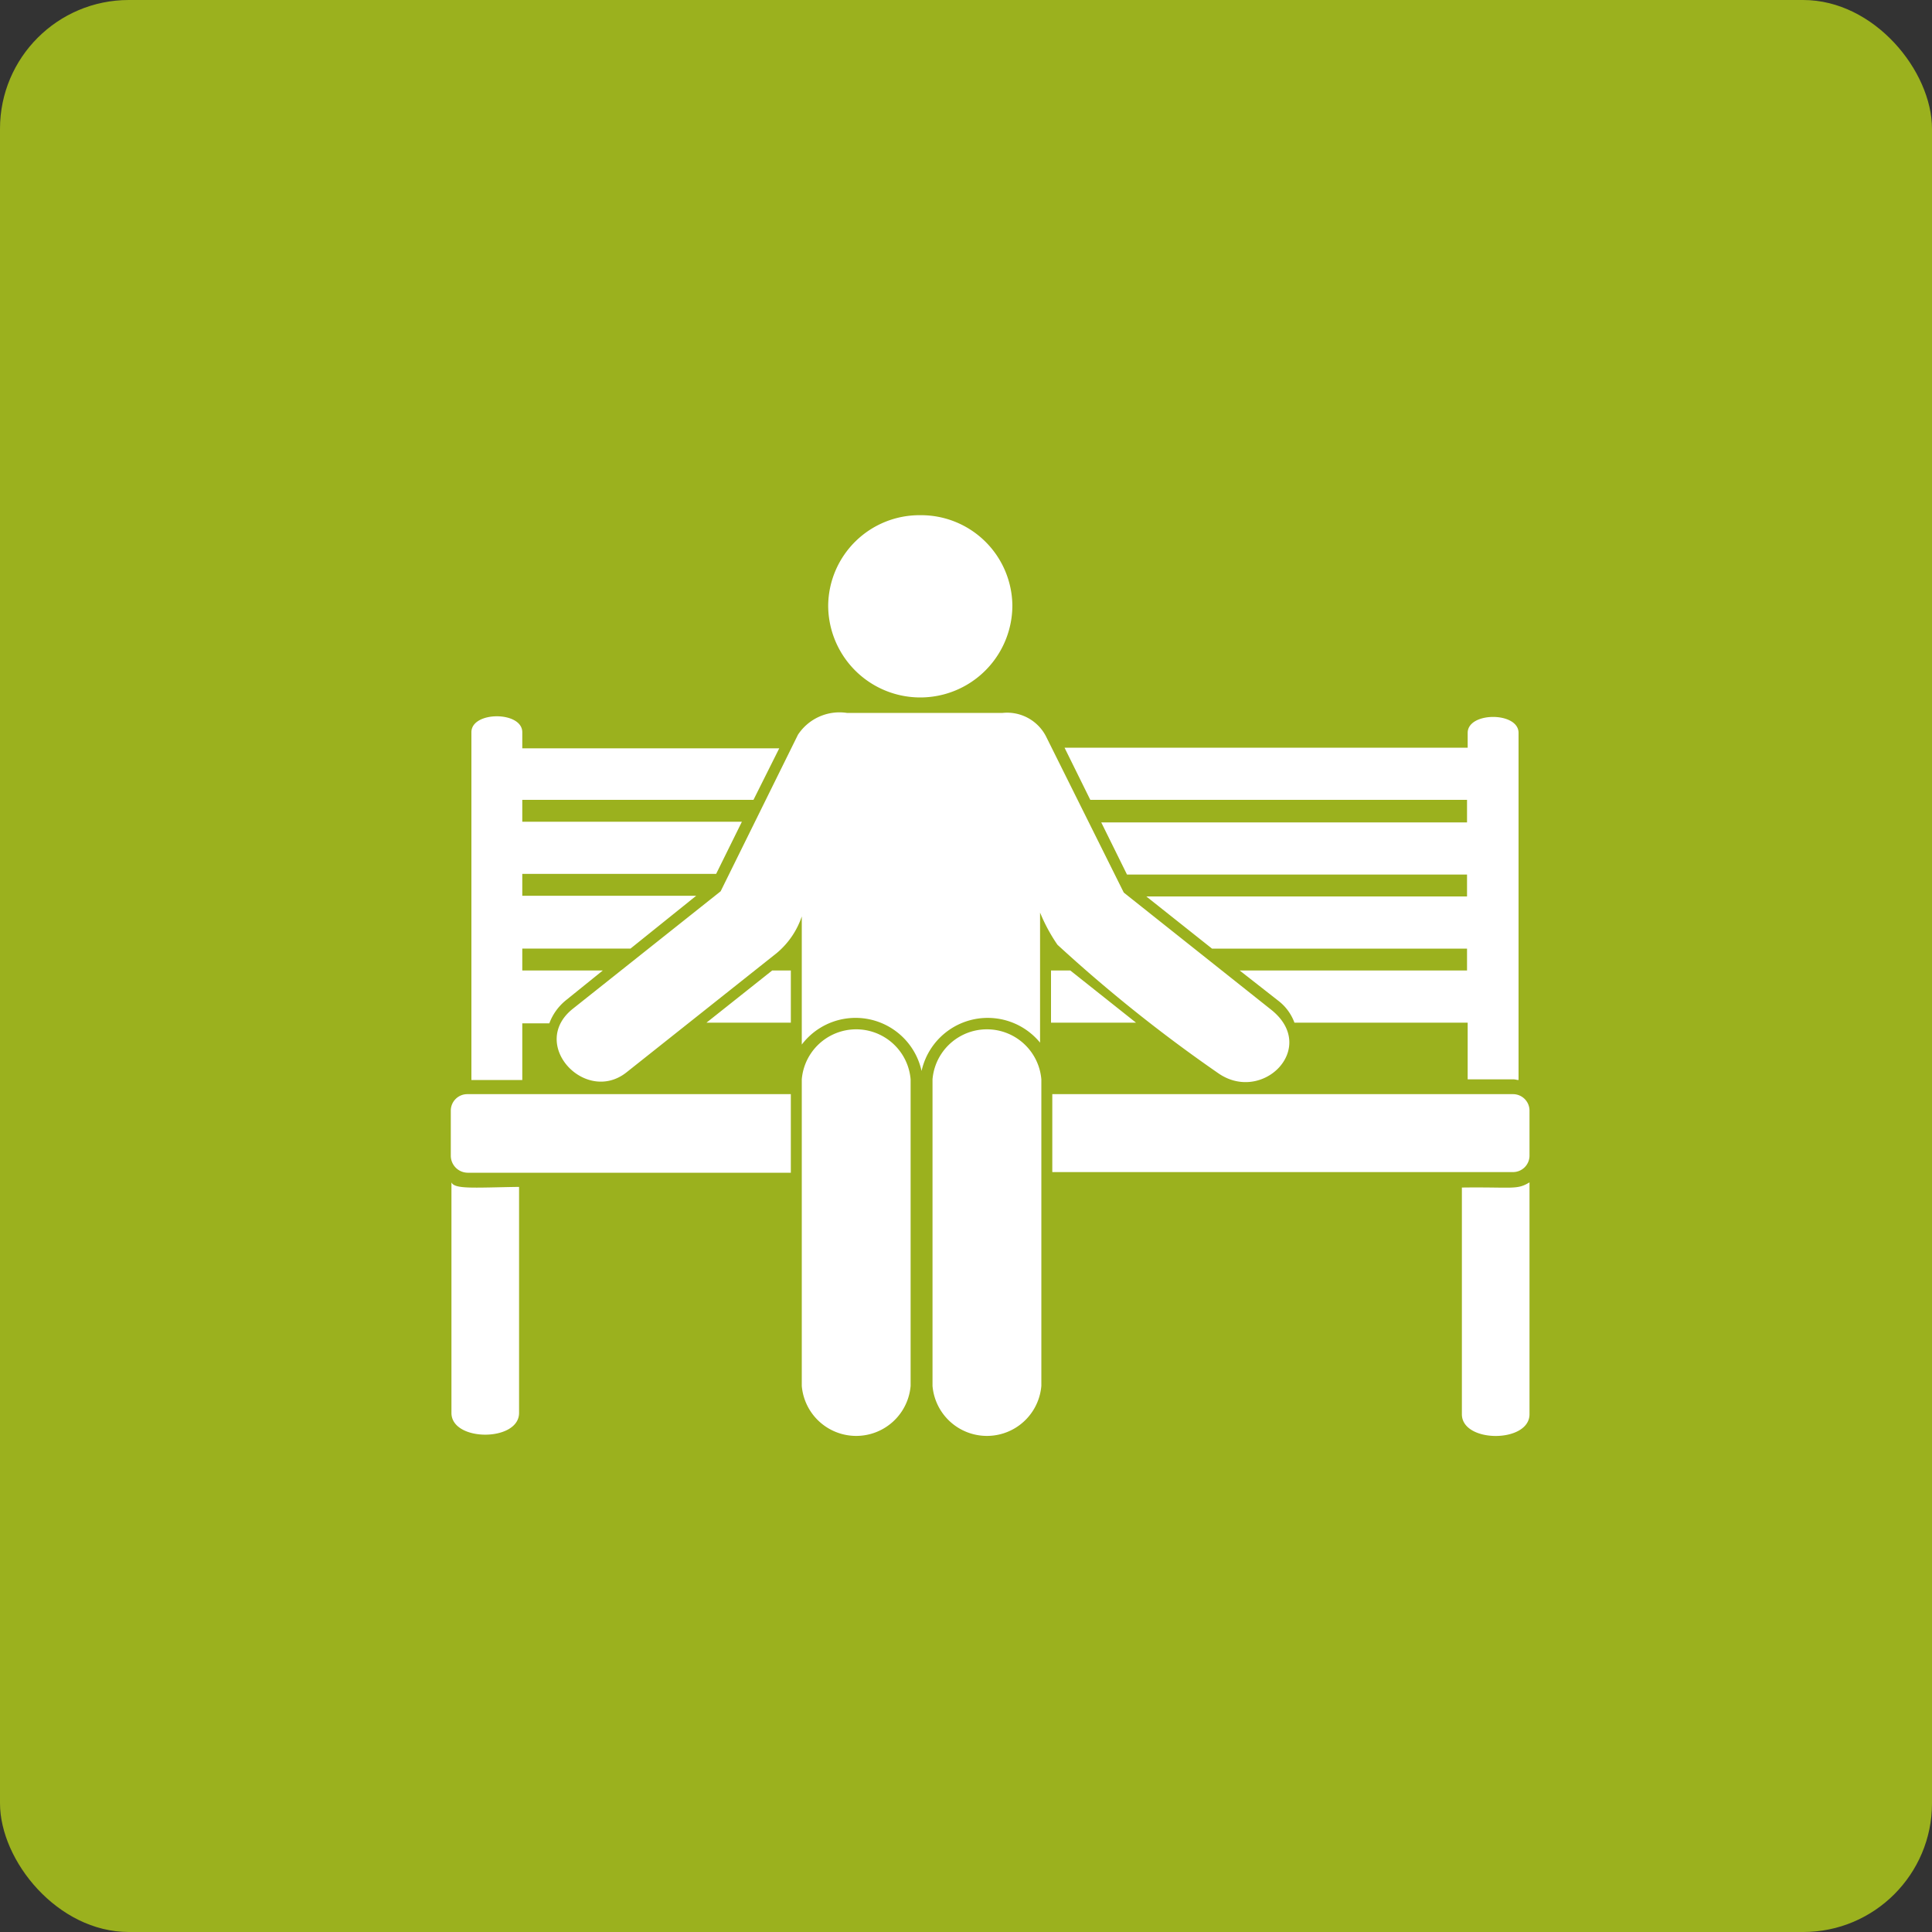
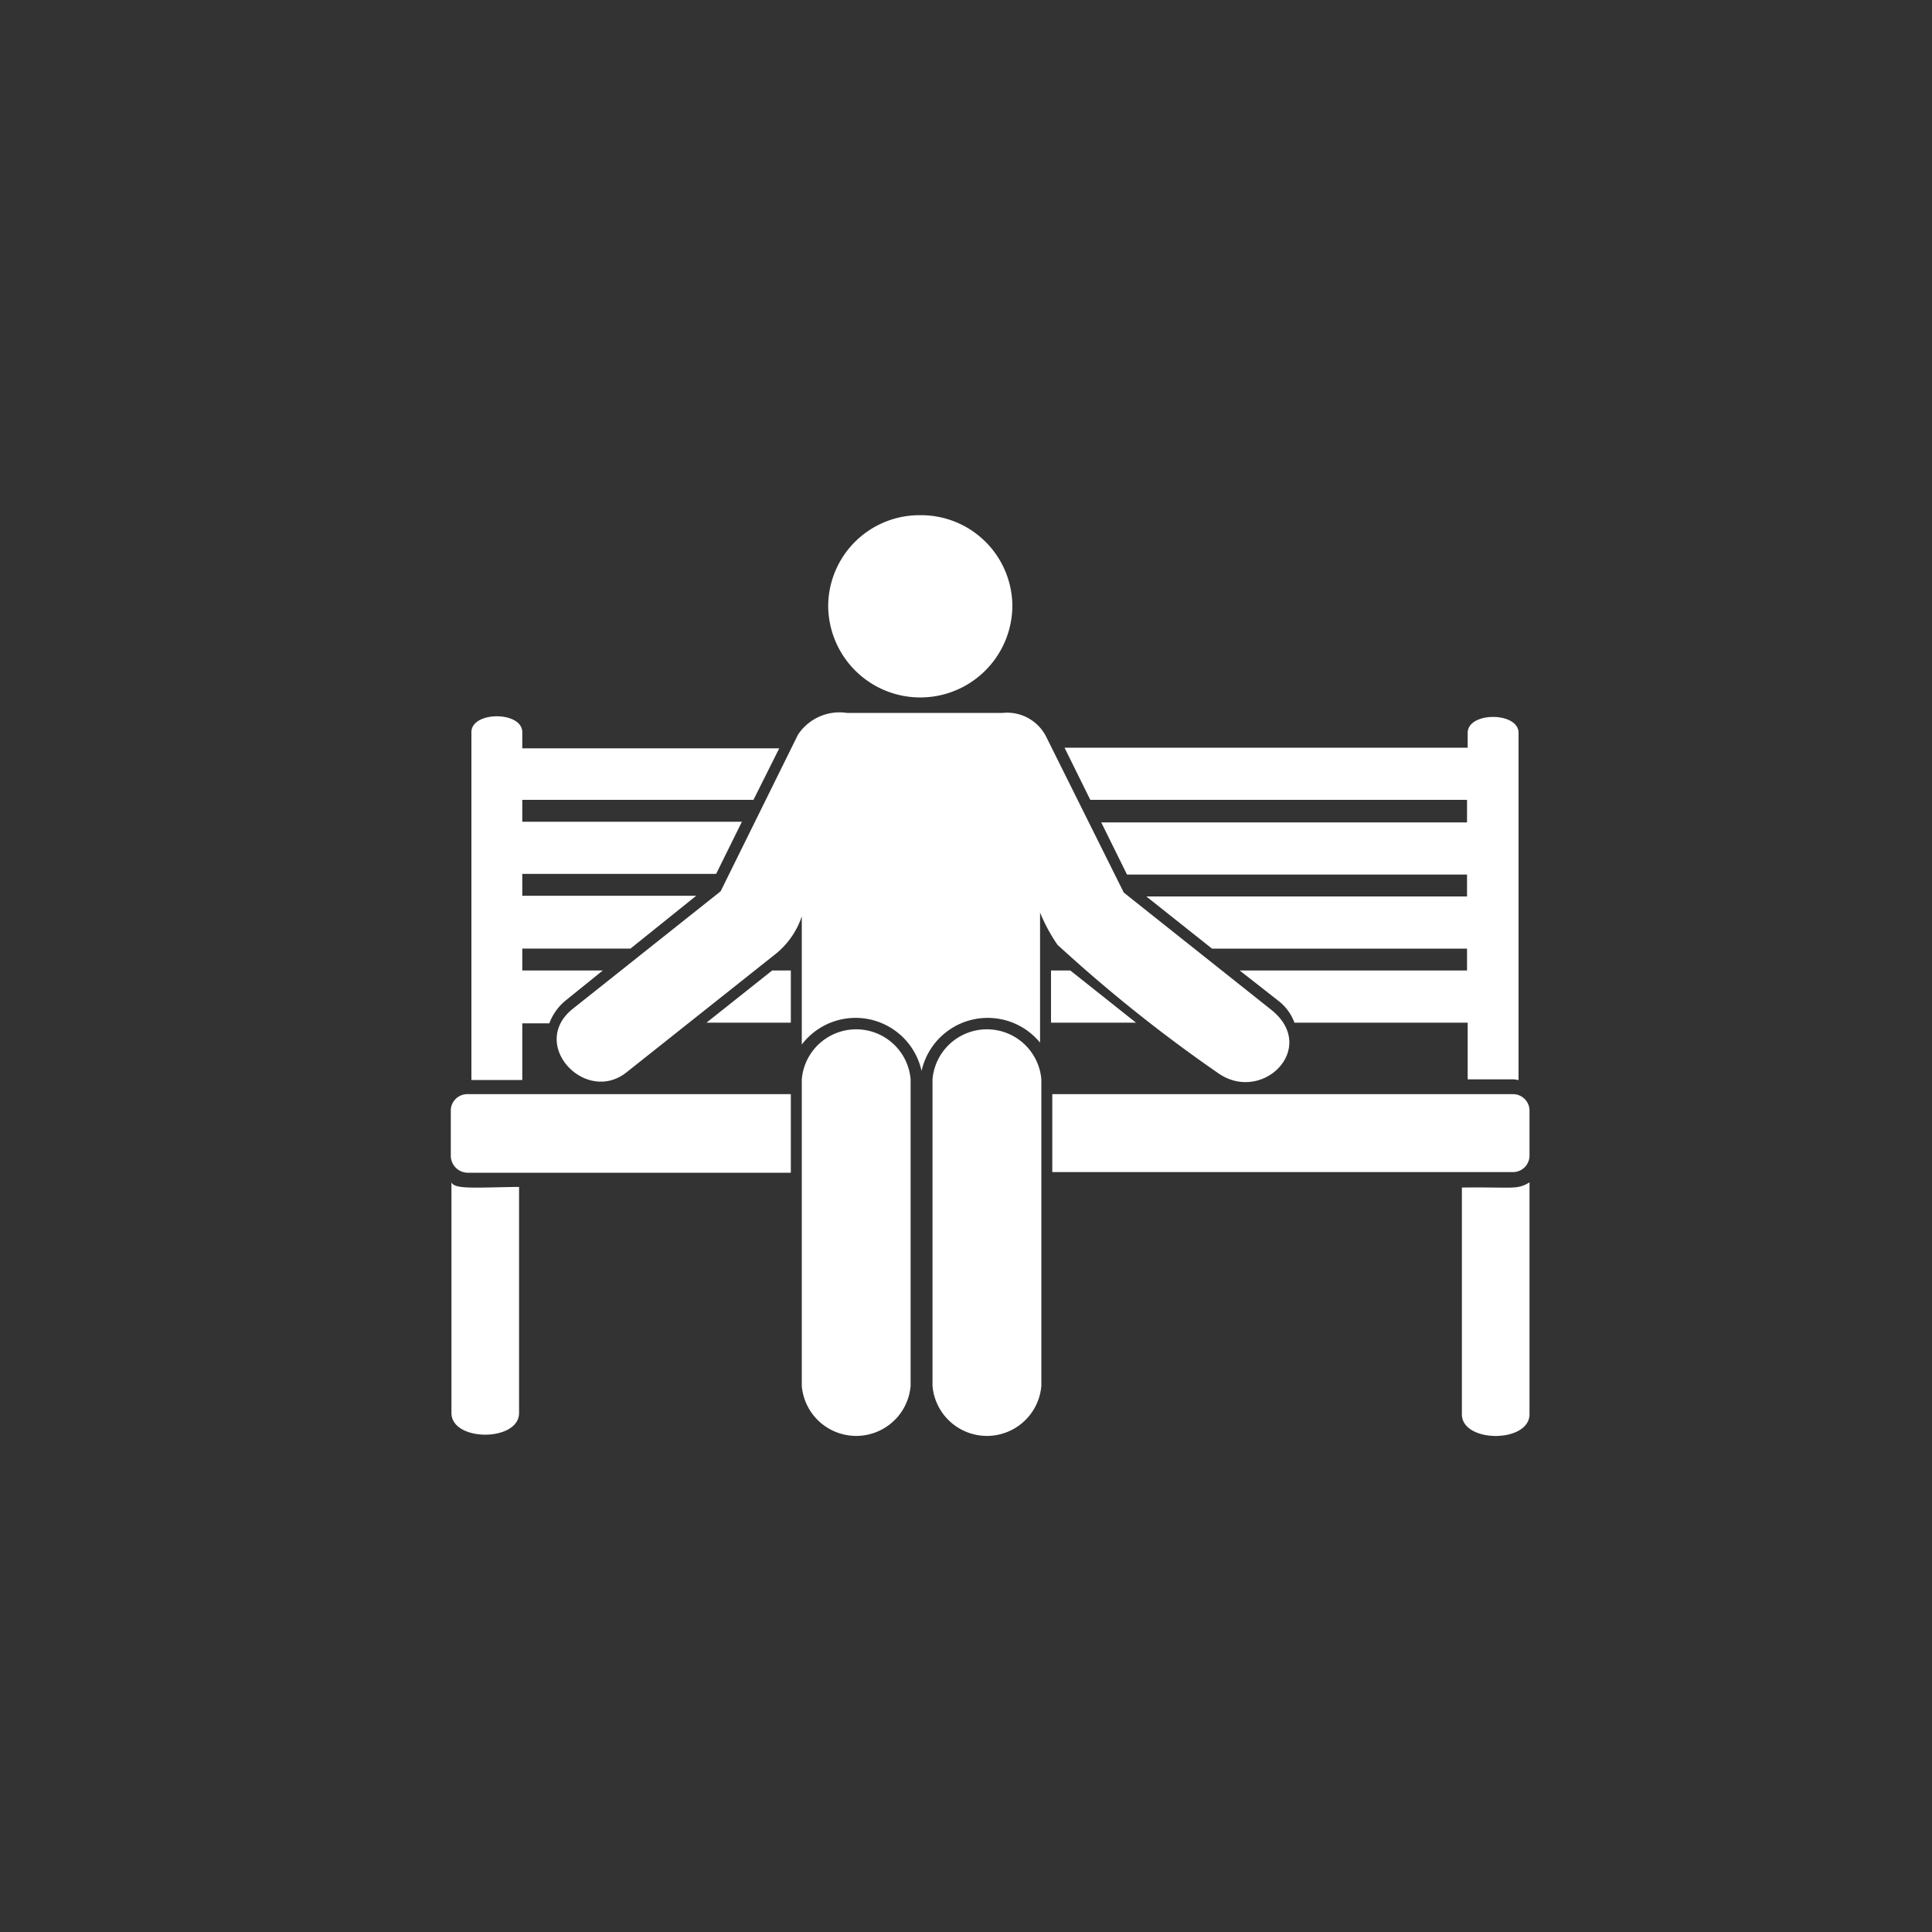
<svg xmlns="http://www.w3.org/2000/svg" id="Componente_1_1" data-name="Componente 1 – 1" width="30" height="30" viewBox="0 0 30 30">
  <rect x="0" y="0" width="30" height="30" fill="#333333" stroke="none" />
  <defs>
    <clipPath id="clip-path">
      <rect id="Retângulo_1111" data-name="Retângulo 1111" width="16.75" height="14.3" fill="#fff" />
    </clipPath>
  </defs>
-   <rect id="Retângulo_721" data-name="Retângulo 721" width="30" height="30" rx="2" fill="#9bb11e" />
  <g id="_13_praca_convivencia" data-name="13_praca_convivencia" transform="translate(7 8)">
    <g id="Grupo_877" data-name="Grupo 877" clip-path="url(#clip-path)">
      <path id="Caminho_7195" data-name="Caminho 7195" d="M9.34,8.99h7.15a.256.256,0,0,1,.26.25v.71a.256.256,0,0,1-.26.25H9.34Zm2.91-1.92h3.53V6.73H11.82L10.8,5.92h4.98V5.58H10.5l-.4-.81h5.68V4.42H9.93l-.4-.81h6.26V3.38c0-.33.79-.33.79,0V8.77c-.03,0-.05-.01-.08-.01h-.71V7.88H13.1a.756.756,0,0,0-.25-.34Zm-2.93,0h.3l1.02.81H9.32Zm-4.33,0h.29v.81H3.97Zm-3.88,0H2.36l-.57.46a.835.835,0,0,0-.26.36H1.11v.88H.32V3.37c0-.33.79-.33.79,0v.25H5.1l-.4.8H1.11v.34H4.52l-.4.81H1.11v.34h2.7l-1.02.82H1.11Zm-.05,3.36v3.51c0,.45-1.05.45-1.05,0V10.36c.05.11.36.08,1.05.07m15.69-.07v3.6c0,.45-1.05.45-1.05,0V10.44c.8-.01.85.04,1.05-.08M6.15,3.07a.772.772,0,0,0-.76.34L4.19,5.84,1.9,7.66c-.7.55.19,1.5.83.99L5.06,6.8a1.269,1.269,0,0,0,.39-.57V8.22a1.049,1.049,0,0,1,1.86.41,1.052,1.052,0,0,1,1.84-.44V6.17a2.655,2.655,0,0,0,.27.5,23.08,23.08,0,0,0,2.49,1.99c.69.49,1.57-.39.83-.98L10.45,5.86,9.24,3.43a.679.679,0,0,0-.67-.36Zm-.7,5.69v4.76a.848.848,0,0,0,1.69,0V8.76a.848.848,0,0,0-1.69,0m3.72,0v4.76a.848.848,0,0,1-1.69,0V8.76a.848.848,0,0,1,1.69,0M7.29,0A1.417,1.417,0,0,1,8.72,1.4a1.43,1.43,0,0,1-2.86,0A1.417,1.417,0,0,1,7.29,0M.26,8.99H5.28v1.22H.26A.265.265,0,0,1,0,9.95V9.24a.256.256,0,0,1,.26-.25" fill="#fff" />
    </g>
  </g>
</svg>